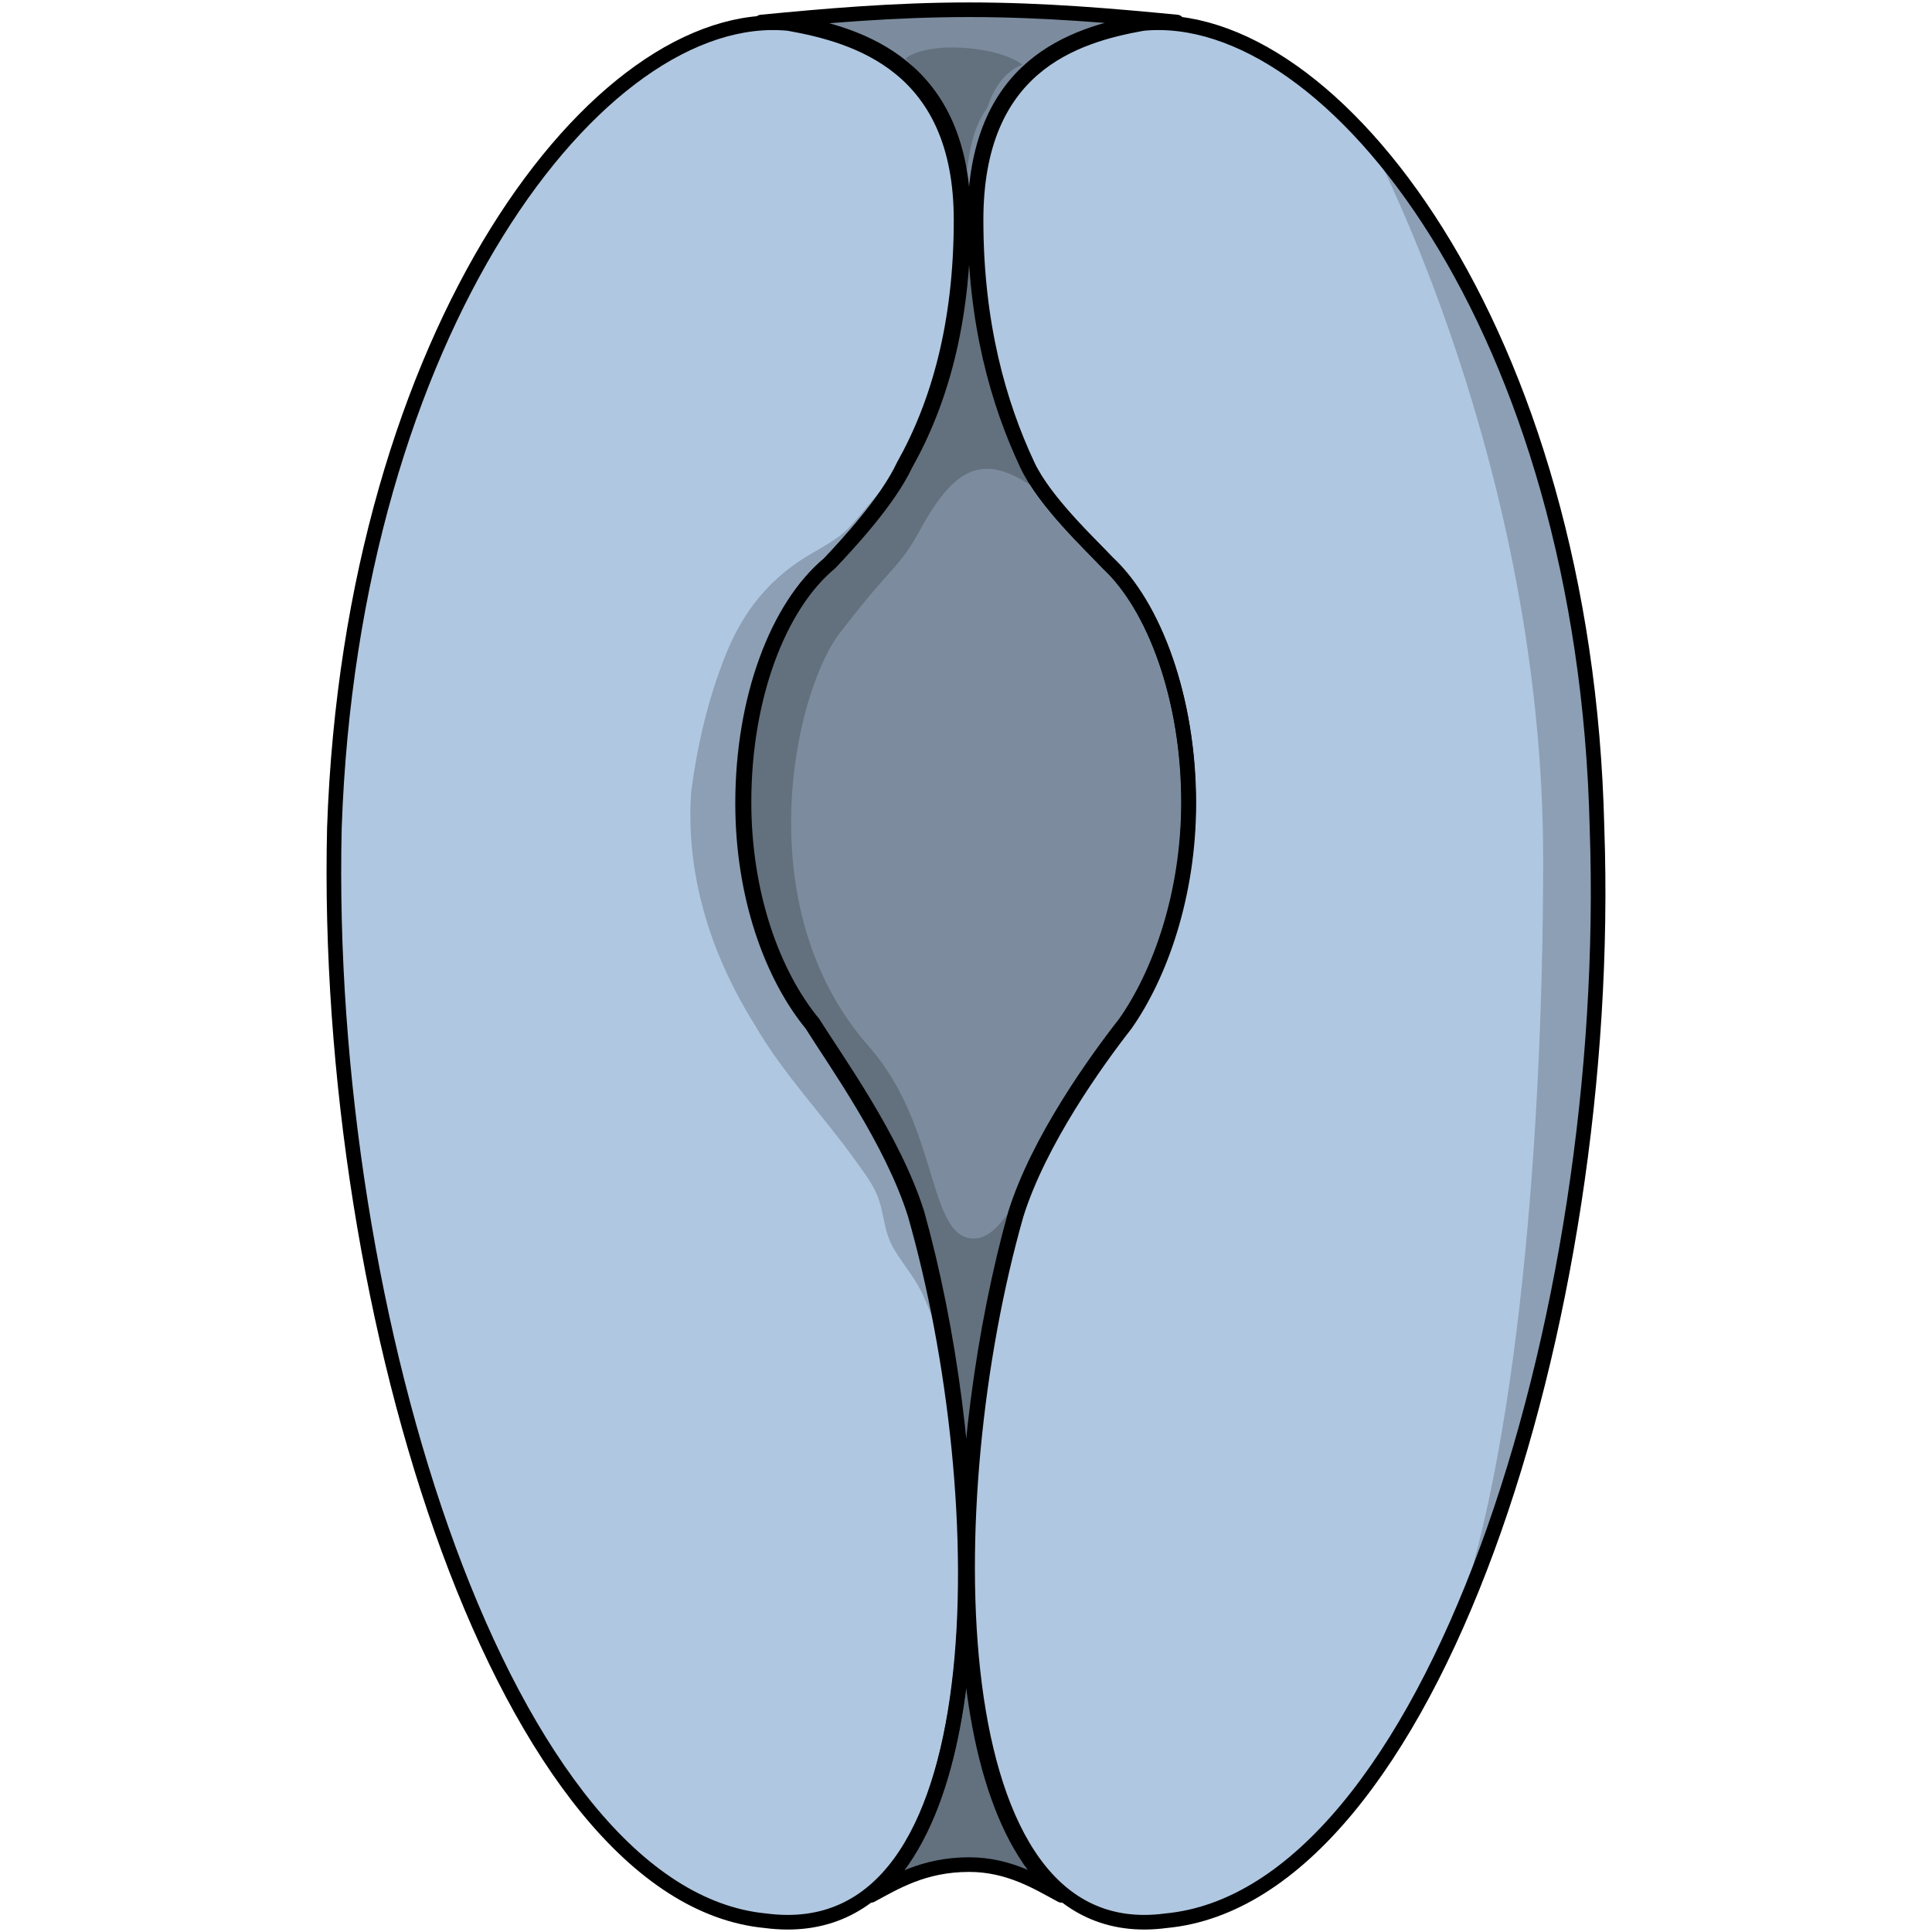
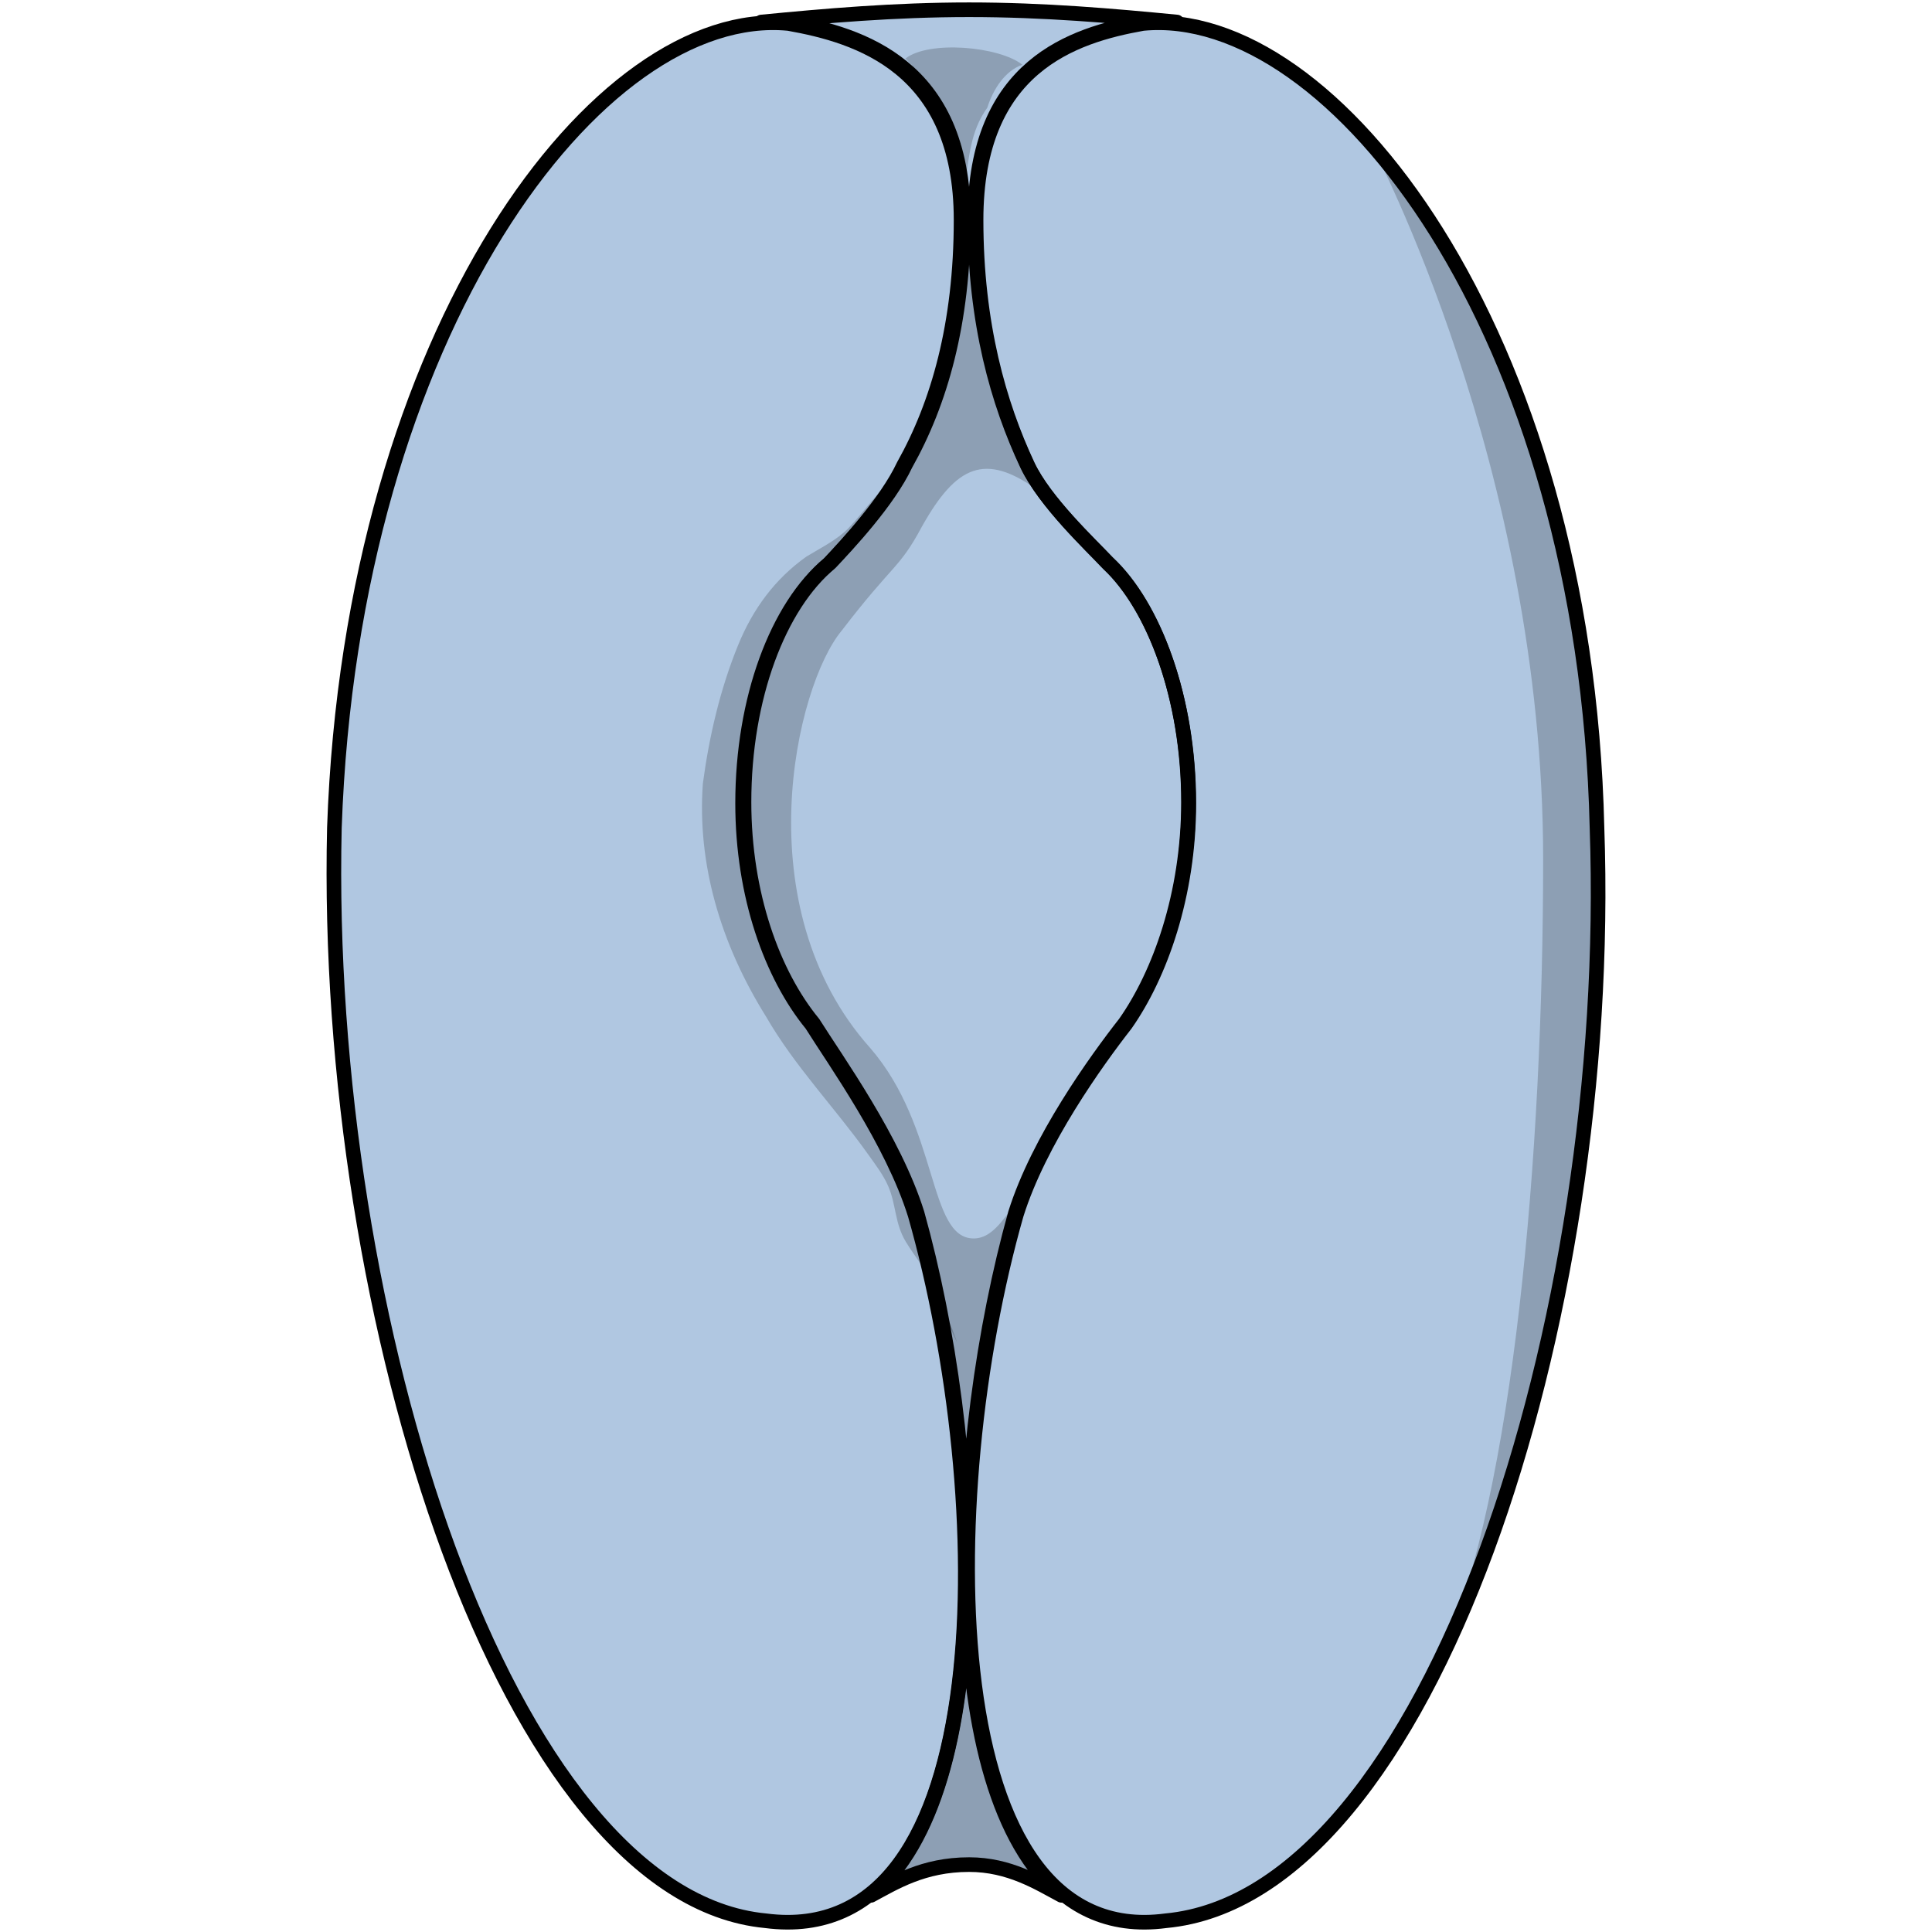
<svg xmlns="http://www.w3.org/2000/svg" version="1.1" id="Layer_1" width="800px" height="800px" viewBox="0 0 65.849 99.102" enable-background="new 0 0 65.849 99.102" xml:space="preserve">
  <g>
    <path id="changecolor" fill="#B0C7E1" d="M30.313,62.306c-1.18-3.779-4.129-7.875-5.309-9.764   c-2.064-2.52-3.539-6.614-3.539-11.338c0-5.354,1.77-10.079,4.424-12.283c0.885-0.945,2.949-3.149,3.834-5.039   c1.77-3.15,2.949-7.244,2.949-12.599c0-7.874-5.309-9.448-8.848-10.078C14.092,0.26,1.411,16.953,0.526,42.464   c-0.59,25.195,8.848,54.801,22.119,56.061C34.737,100.101,34.442,76.794,30.313,62.306z M65.292,42.464   C64.702,16.953,51.726,0.26,41.994,1.205c-3.539,0.63-8.553,2.205-8.553,10.078c0,5.354,1.18,9.449,2.654,12.599   c0.199,0.425,0.479,0.866,0.794,1.305c-0.337-0.461-0.634-0.926-0.844-1.374c-1.48-3.15-2.665-7.246-2.665-12.602   c0-7.876,5.034-9.452,8.587-10.082h1.777c-3.258-0.315-6.811-0.63-10.66-0.63s-7.402,0.315-10.66,0.63h1.48   c3.554,0.63,8.884,2.205,8.884,10.082c0,5.355-1.185,9.451-2.961,12.602c-0.889,1.891-2.962,4.096-3.85,5.041   c-2.665,2.206-4.441,6.931-4.441,12.287c0,4.726,1.48,8.821,3.553,11.342c1.185,1.889,4.146,5.984,5.33,9.766   c3.258,11.656,4.146,29.615-2.369,34.971c1.185-0.631,2.665-1.576,5.034-1.576c2.073,0,3.554,0.945,4.737,1.576   c-6.514-5.355-5.625-23.314-2.368-34.971c1.185-3.781,4.146-7.877,5.626-9.766c1.776-2.521,3.257-6.616,3.257-11.342   c0-2.339-0.339-4.558-0.918-6.499c0.589,1.956,0.935,4.196,0.935,6.561c0,4.724-1.475,8.818-3.244,11.338   c-1.475,1.889-4.424,5.984-5.604,9.764c-4.129,14.488-4.129,37.795,7.668,36.219C56.74,97.265,66.176,67.659,65.292,42.464z" />
-     <path opacity="0.2" fill-rule="evenodd" clip-rule="evenodd" fill="#010101" d="M30.313,62.306   c-1.18-3.779-4.129-7.875-5.309-9.764c-2.064-2.52-3.539-6.614-3.539-11.338c0-5.354,1.77-10.079,4.424-12.283   c0.807-0.861,2.584-2.768,3.564-4.53c-1.008,0.69-1.738,1.858-2.564,2.706c-0.594,0.609-1.408,0.999-2.152,1.454   c-0.206,0.126-0.404,0.257-0.596,0.394c-1.621,1.154-2.744,2.683-3.505,4.548c-0.921,2.257-1.482,4.68-1.805,7.092   c-0.295,4.091,0.884,8.182,3.243,11.959c1.473,2.555,3.519,4.655,5.22,7.044c0.369,0.518,0.797,1.074,1.049,1.661   c0.409,0.954,0.328,1.893,0.893,2.832c0.508,0.845,1.177,1.593,1.556,2.514c0.352,0.854,0.778,1.745,1.079,2.662   C31.455,66.818,30.928,64.464,30.313,62.306z" />
-     <path opacity="0.3" fill-rule="evenodd" clip-rule="evenodd" fill="#010101" d="M23.905,1.13c3.554,0.63,8.884,2.205,8.884,10.082   c0,5.355-1.185,9.451-2.961,12.602c-0.889,1.891-2.962,4.096-3.85,5.041c-2.665,2.206-4.441,6.931-4.441,12.287   c0,4.726,1.48,8.821,3.553,11.342c1.185,1.889,4.146,5.984,5.33,9.766c3.258,11.656,4.146,29.615-2.369,34.971   c1.185-0.631,2.665-1.576,5.034-1.576c2.073,0,3.554,0.945,4.737,1.576c-6.514-5.355-5.625-23.314-2.368-34.971   c1.185-3.781,4.146-7.877,5.626-9.766c1.776-2.521,3.257-6.616,3.257-11.342c0-5.356-1.776-10.082-4.146-12.287   c-0.888-0.945-3.257-3.15-4.146-5.041c-1.48-3.15-2.665-7.246-2.665-12.602c0-7.876,5.034-9.452,8.587-10.082   c0.593,0,1.185,0,1.777,0c-3.258-0.315-6.811-0.63-10.66-0.63l0,0c-3.85,0-7.402,0.315-10.66,0.63   C22.721,1.13,23.313,1.13,23.905,1.13L23.905,1.13z" />
+     <path opacity="0.2" fill-rule="evenodd" clip-rule="evenodd" fill="#010101" d="M30.313,62.306   c-1.18-3.779-4.129-7.875-5.309-9.764c-2.064-2.52-3.539-6.614-3.539-11.338c0-5.354,1.77-10.079,4.424-12.283   c0.807-0.861,2.584-2.768,3.564-4.53c-1.008,0.69-1.738,1.858-2.564,2.706c-0.594,0.609-1.408,0.999-2.152,1.454   c-1.621,1.154-2.744,2.683-3.505,4.548c-0.921,2.257-1.482,4.68-1.805,7.092   c-0.295,4.091,0.884,8.182,3.243,11.959c1.473,2.555,3.519,4.655,5.22,7.044c0.369,0.518,0.797,1.074,1.049,1.661   c0.409,0.954,0.328,1.893,0.893,2.832c0.508,0.845,1.177,1.593,1.556,2.514c0.352,0.854,0.778,1.745,1.079,2.662   C31.455,66.818,30.928,64.464,30.313,62.306z" />
    <path opacity="0.2" fill-rule="evenodd" clip-rule="evenodd" fill="#010101" d="M62.529,44.057c0,15.365-1.535,32.354-5.141,40.79   c5.367-11.206,8.424-27.555,7.903-42.383c-0.364-15.768-5.462-28.16-11.6-35.108C53.808,7.574,62.529,24.008,62.529,44.057z" />
    <path opacity="0.2" fill-rule="evenodd" clip-rule="evenodd" fill="#010101" d="M30.373,62.267c3.24,11.65,4.124,29.6-2.356,34.953   c1.179-0.629,2.651-1.574,5.008-1.574c2.062,0,3.534,0.945,4.713,1.574c-6.48-5.354-5.597-23.303-2.356-34.953   c0-0.314,0.294-0.314,0.294-0.629c-0.589,0.314-1.178,1.889-2.356,1.889c-2.355,0-1.767-5.668-5.302-9.762   c-6.479-7.242-3.829-18.578-1.473-21.412c2.651-3.464,2.946-3.149,4.124-5.353c1.768-3.149,3.24-3.779,5.891-1.889   c0-0.315,0-0.315,0-0.315c-0.294-0.315-0.589-0.63-0.589-0.945c-1.473-3.149-2.651-7.242-2.651-12.596c0,0,0,0,0-0.315   c-0.294,0.315-0.589,0.315-0.589,0.315c0,5.354-1.178,9.447-2.945,12.596c-0.884,1.89-2.945,4.094-3.829,5.038   c-2.651,2.205-4.418,6.928-4.418,12.281c0,4.724,1.473,8.817,3.534,11.335C26.25,54.396,29.195,58.487,30.373,62.267L30.373,62.267   z" />
    <path opacity="0.2" fill-rule="evenodd" clip-rule="evenodd" fill="#010101" d="M29.817,3.005c1.199-0.945,4.8-0.63,6,0.315   c-0.9,0.315-1.5,1.26-1.801,2.205c-0.899,1.26-0.899,2.52-1.199,4.095c0.3-2.835-1.2-4.41-2.7-6.3" />
    <path fill="none" stroke="#000000" stroke-width="0.75" stroke-linecap="round" stroke-linejoin="round" stroke-miterlimit="10" d="   M29.723,23.882c1.77-3.15,2.949-7.244,2.949-12.599c0-7.874-5.309-9.448-8.848-10.078C14.092,0.26,1.411,16.953,0.526,42.464   c-0.59,25.195,8.848,54.801,22.119,56.061c12.092,1.576,11.797-21.73,7.668-36.219c-1.18-3.779-4.129-7.875-5.309-9.764   c-2.064-2.52-3.539-6.614-3.539-11.338c0-5.354,1.77-10.079,4.424-12.283C26.774,27.976,28.838,25.771,29.723,23.882L29.723,23.882   z" />
    <path fill="none" stroke="#000000" stroke-width="0.75" stroke-linecap="round" stroke-linejoin="round" stroke-miterlimit="10" d="   M36.095,23.882c-1.475-3.15-2.654-7.244-2.654-12.599c0-7.874,5.014-9.448,8.553-10.078c9.732-0.945,22.708,15.748,23.298,41.259   c0.885,25.195-8.552,54.801-22.118,56.061c-11.797,1.576-11.797-21.73-7.668-36.219c1.18-3.779,4.129-7.875,5.604-9.764   c1.77-2.52,3.244-6.614,3.244-11.338c0-5.354-1.77-10.079-4.129-12.283C39.339,27.976,36.98,25.771,36.095,23.882L36.095,23.882z" />
    <path fill="none" stroke="#000000" stroke-width="0.75" stroke-linecap="round" stroke-linejoin="round" stroke-miterlimit="10" d="   M23.905,1.13c3.554,0.63,8.884,2.205,8.884,10.082c0,5.355-1.185,9.451-2.961,12.602c-0.889,1.891-2.962,4.096-3.85,5.041   c-2.665,2.206-4.441,6.931-4.441,12.287c0,4.726,1.48,8.821,3.553,11.342c1.185,1.889,4.146,5.984,5.33,9.766   c3.258,11.656,4.146,29.615-2.369,34.971c1.185-0.631,2.665-1.576,5.034-1.576c2.073,0,3.554,0.945,4.737,1.576   c-6.514-5.355-5.625-23.314-2.368-34.971c1.185-3.781,4.146-7.877,5.626-9.766c1.776-2.521,3.257-6.616,3.257-11.342   c0-5.356-1.776-10.082-4.146-12.287c-0.888-0.945-3.257-3.15-4.146-5.041c-1.48-3.15-2.665-7.246-2.665-12.602   c0-7.876,5.034-9.452,8.587-10.082c0.593,0,1.185,0,1.777,0c-3.258-0.315-6.811-0.63-10.66-0.63l0,0   c-3.85,0-7.402,0.315-10.66,0.63C22.721,1.13,23.313,1.13,23.905,1.13L23.905,1.13z" />
  </g>
</svg>